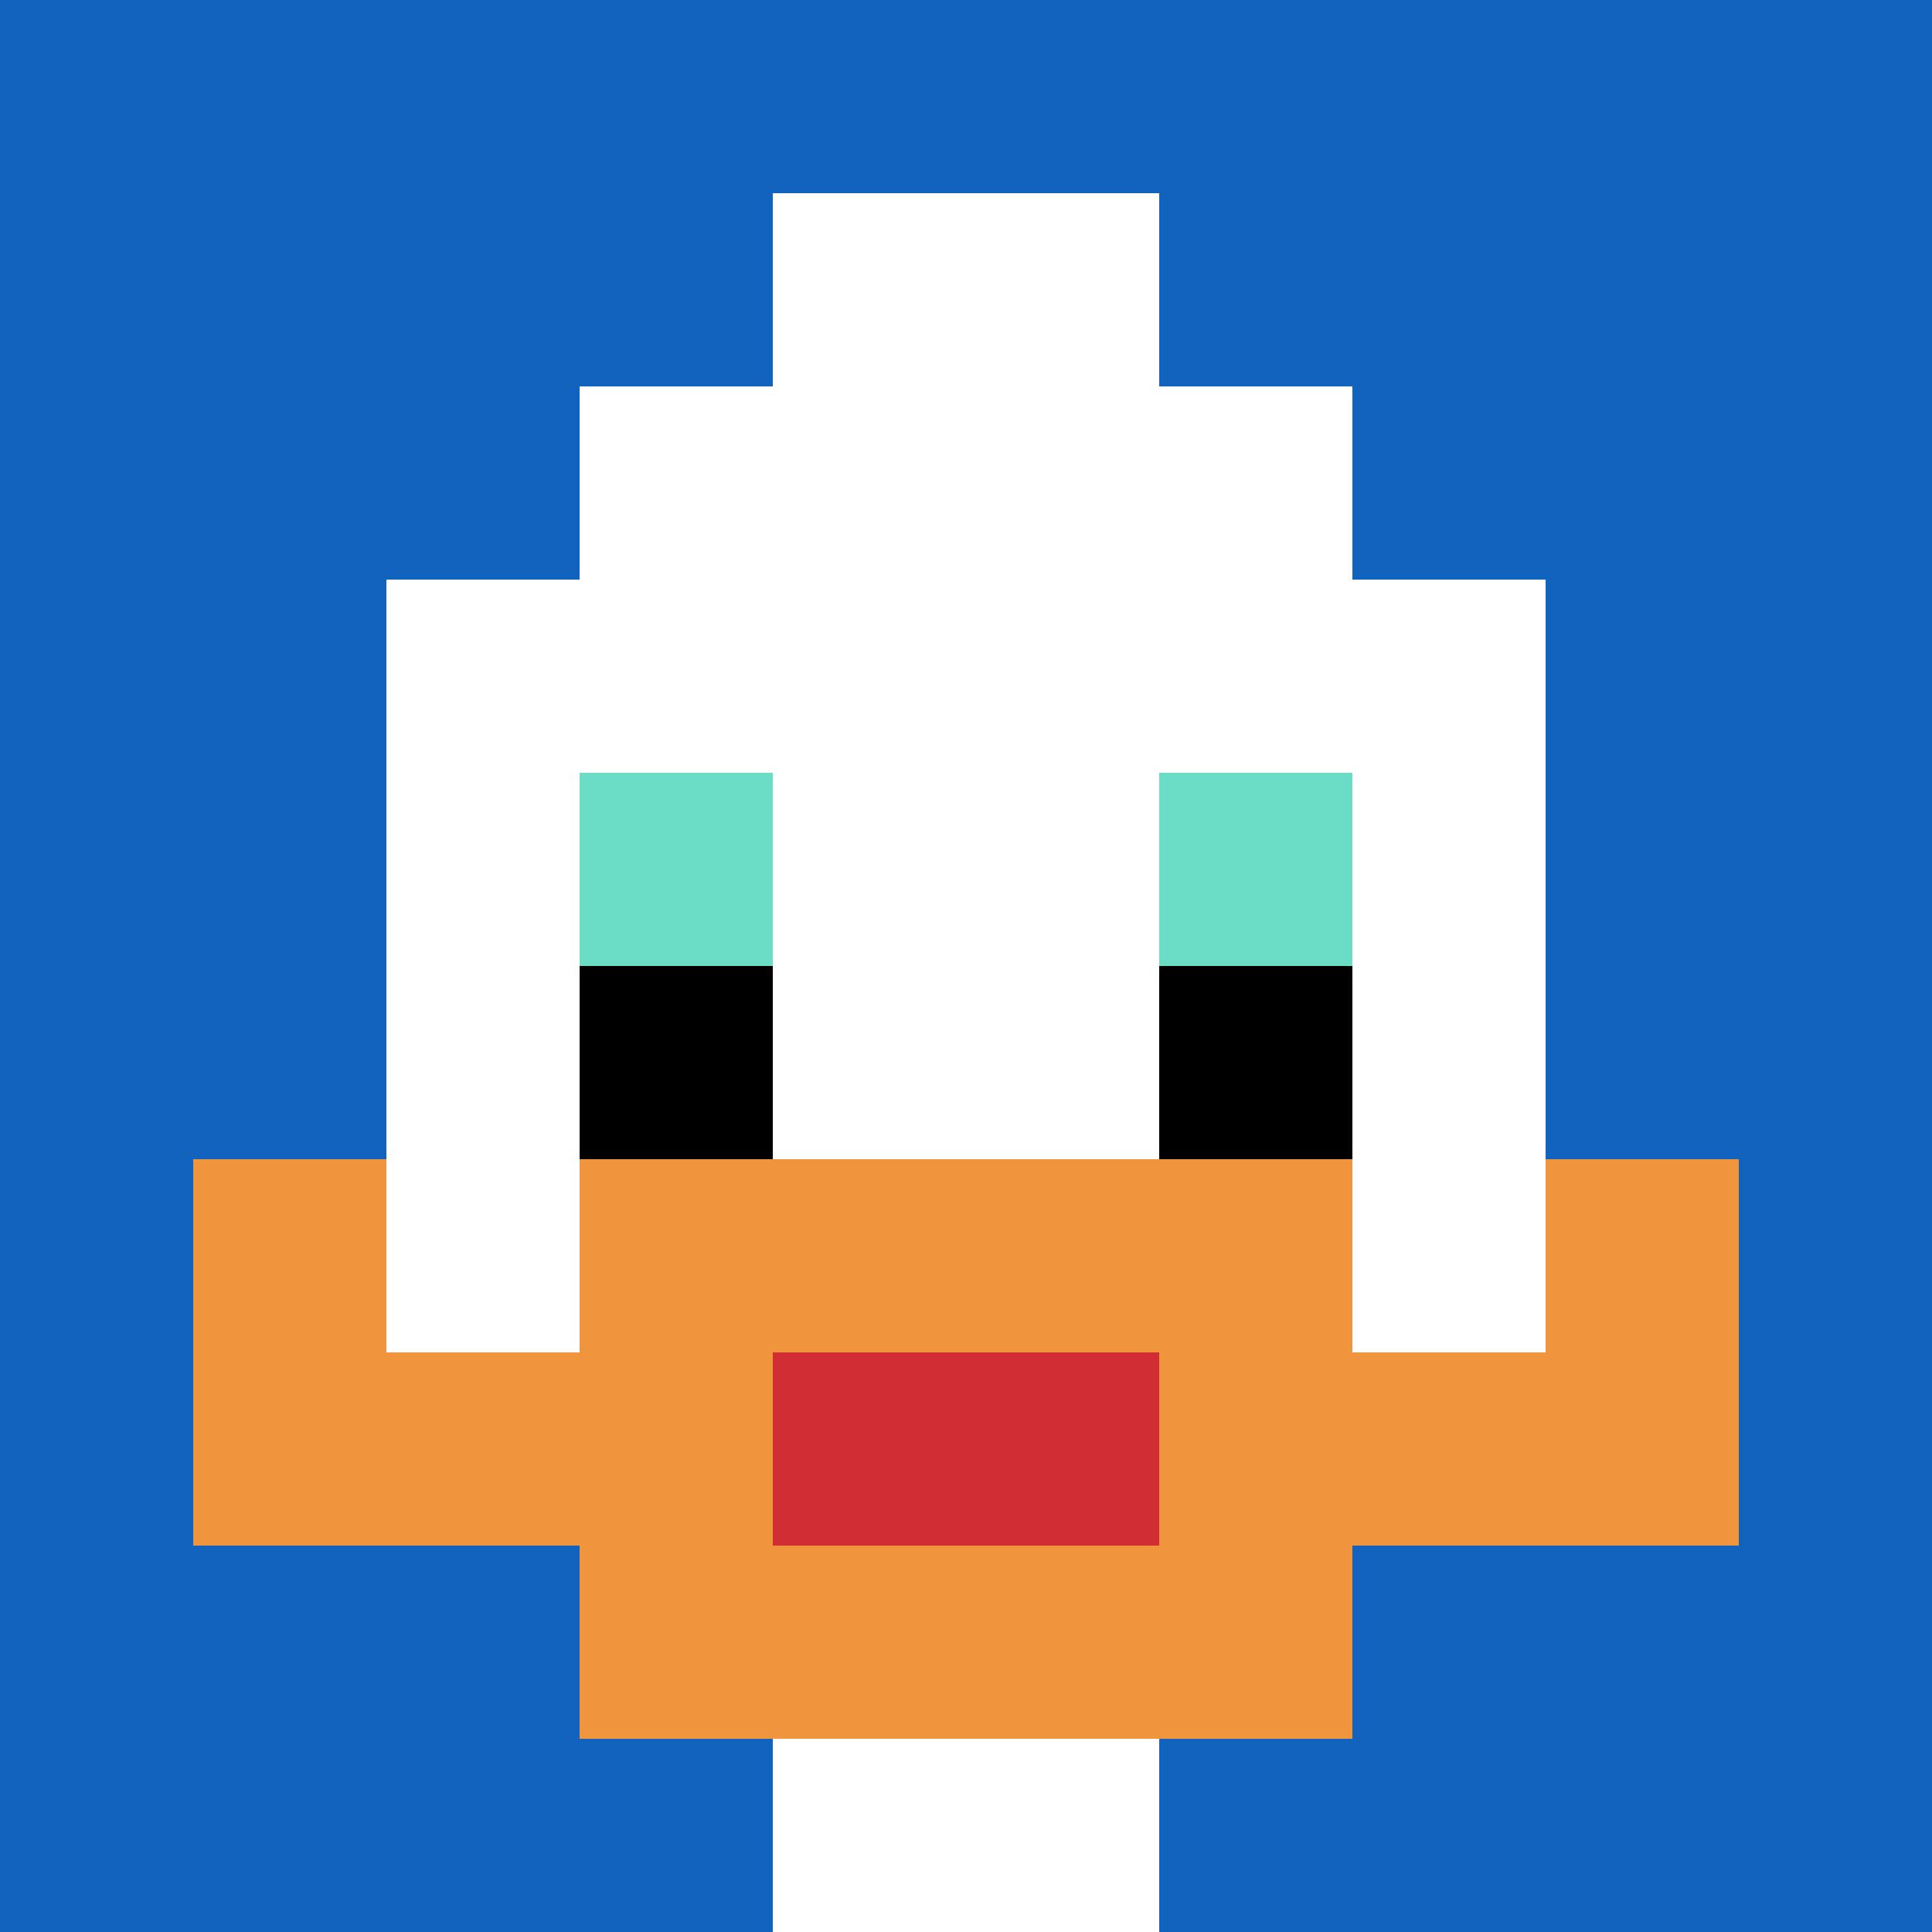
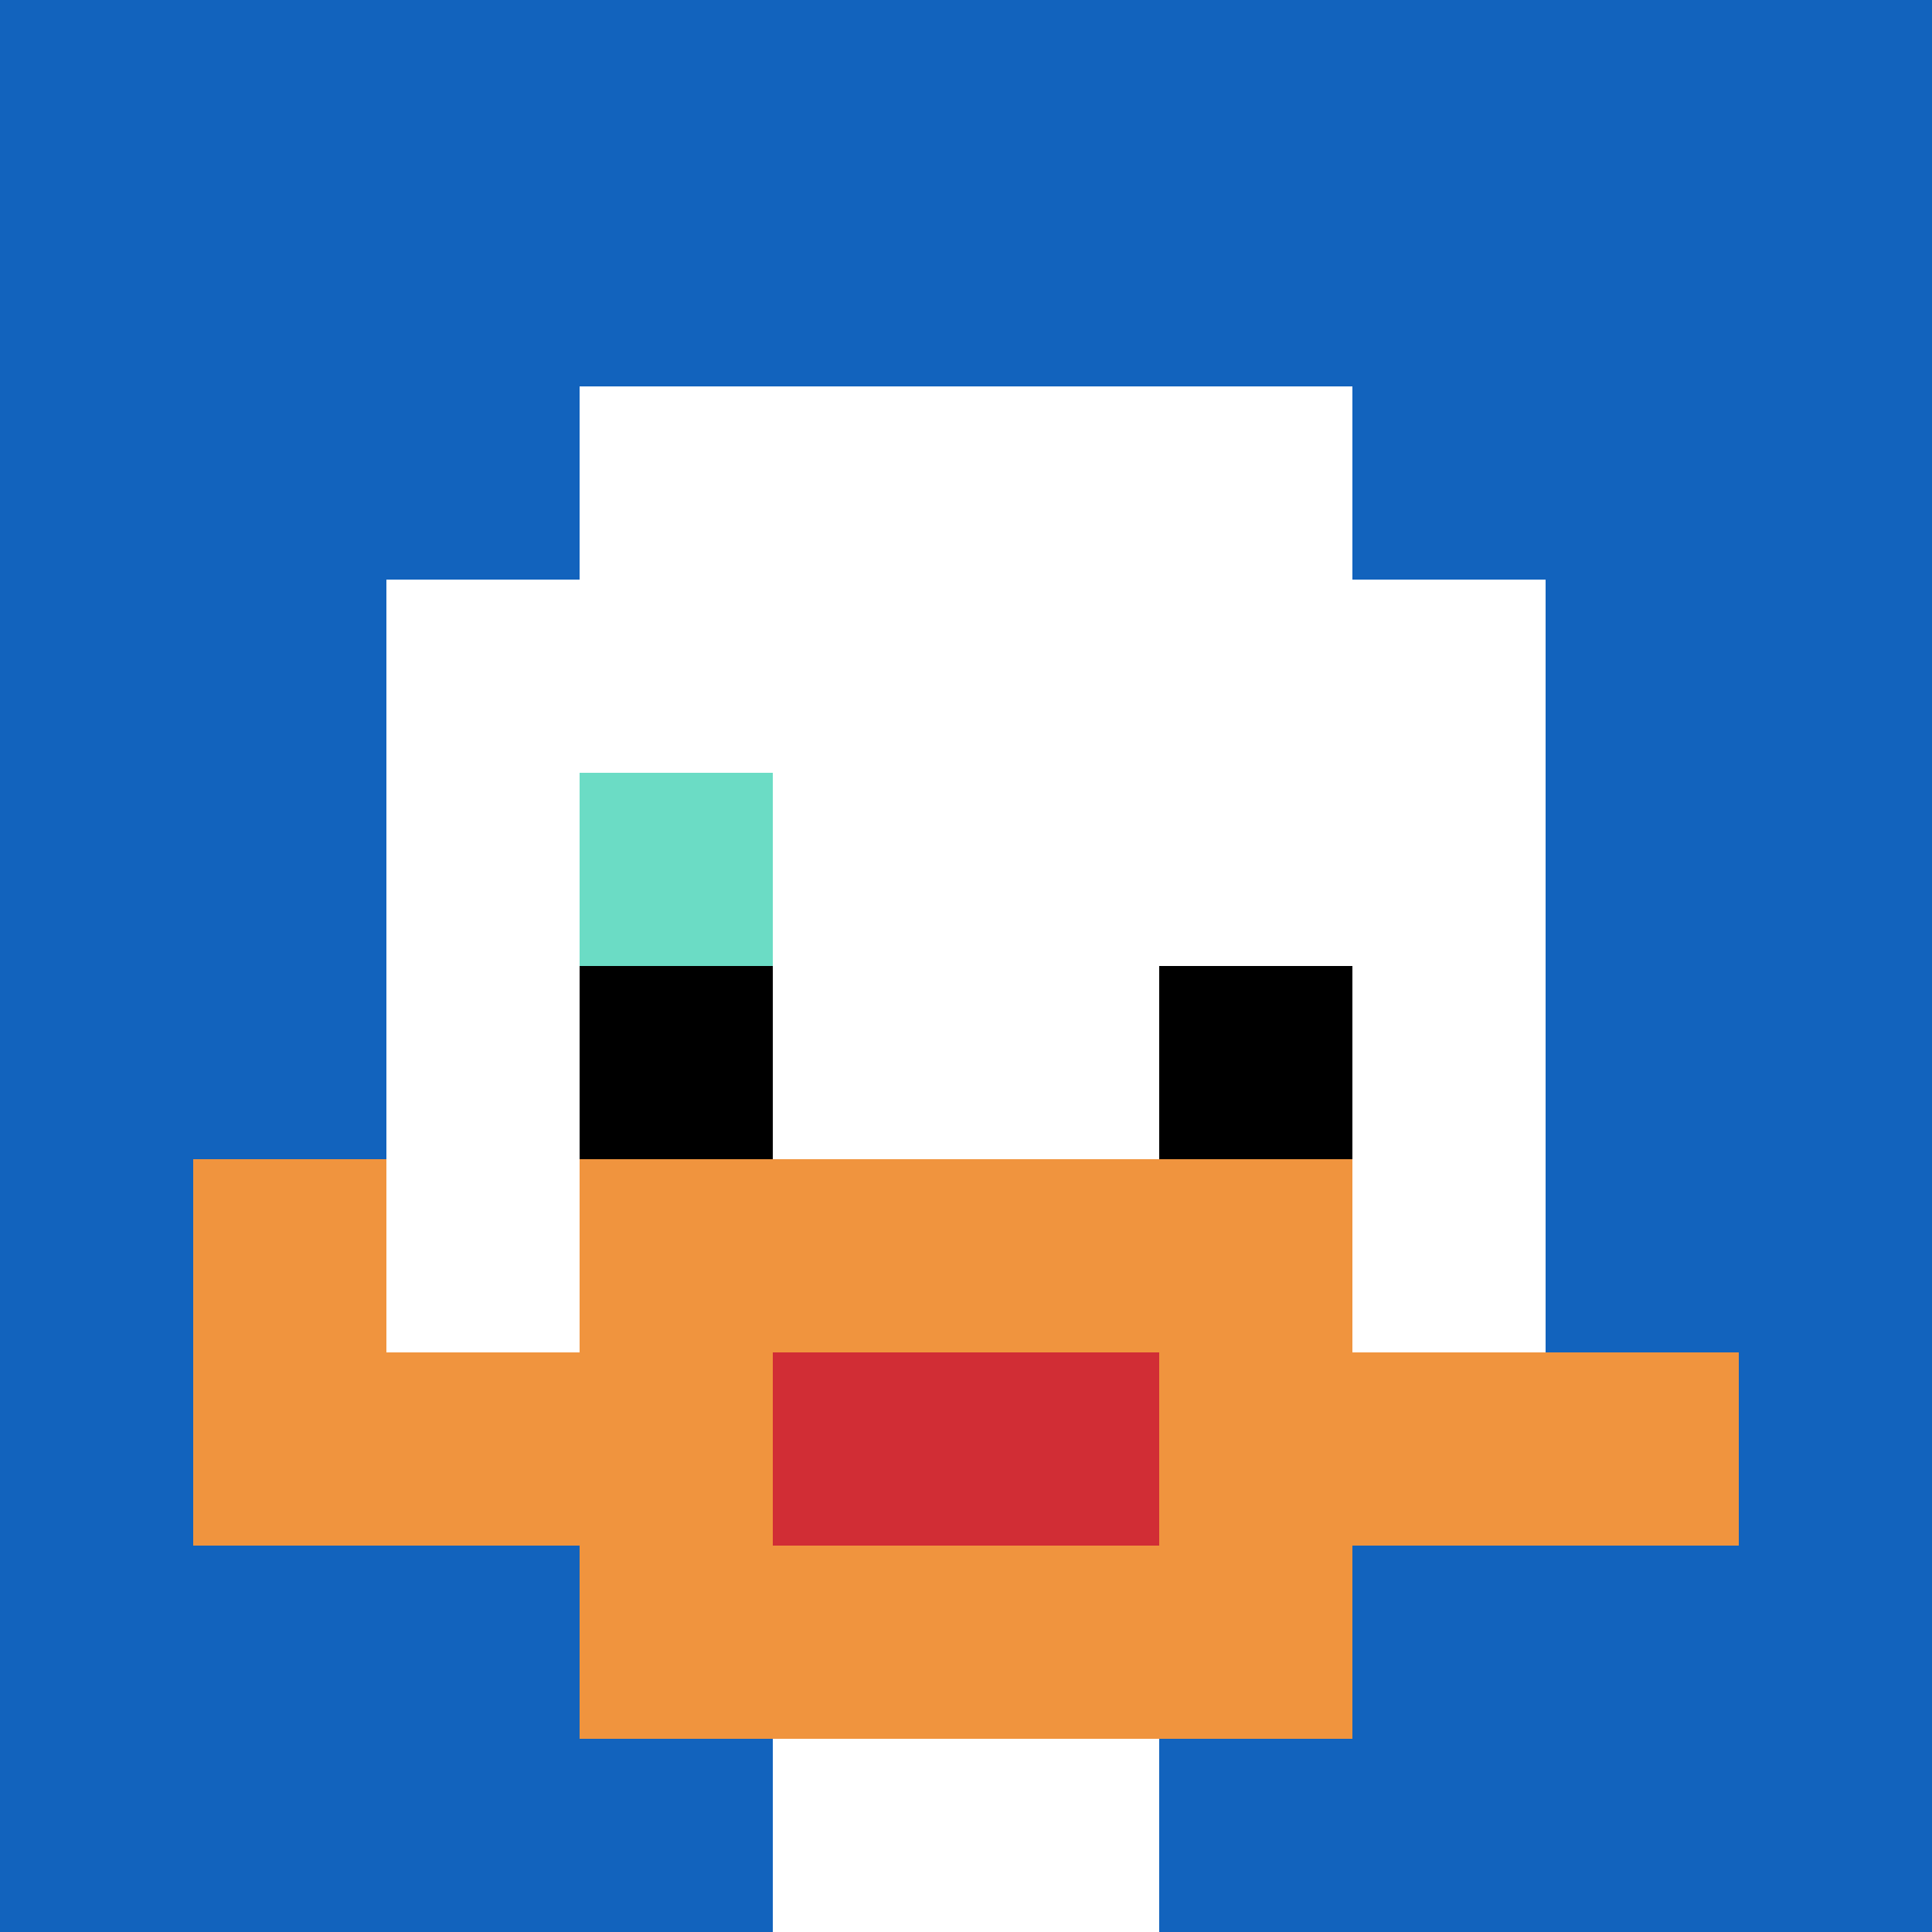
<svg xmlns="http://www.w3.org/2000/svg" version="1.1" width="717" height="717">
  <title>'goose-pfp-326350' by Dmitri Cherniak</title>
  <desc>seed=326350
backgroundColor=#ffffff
padding=20
innerPadding=0
timeout=500
dimension=1
border=false
Save=function(){return n.handleSave()}
frame=28

Rendered at Wed Oct 04 2023 10:19:12 GMT+0800 (北美中部标准时间)
Generated in &lt;1ms
</desc>
  <defs />
  <rect width="100%" height="100%" fill="#ffffff" />
  <g>
    <g id="0-0">
      <rect x="0" y="0" height="717" width="717" fill="#1263BD" />
      <g>
        <rect id="0-0-3-2-4-7" x="215.1" y="143.4" width="286.8" height="501.9" fill="#ffffff" />
        <rect id="0-0-2-3-6-5" x="143.4" y="215.1" width="430.2" height="358.5" fill="#ffffff" />
        <rect id="0-0-4-8-2-2" x="286.8" y="573.6" width="143.4" height="143.4" fill="#ffffff" />
        <rect id="0-0-1-7-8-1" x="71.7" y="501.9" width="573.6" height="71.7" fill="#F0943E" />
        <rect id="0-0-3-6-4-3" x="215.1" y="430.2" width="286.8" height="215.1" fill="#F0943E" />
        <rect id="0-0-4-7-2-1" x="286.8" y="501.9" width="143.4" height="71.7" fill="#D12D35" />
        <rect id="0-0-1-6-1-2" x="71.7" y="430.2" width="71.7" height="143.4" fill="#F0943E" />
-         <rect id="0-0-8-6-1-2" x="573.6" y="430.2" width="71.7" height="143.4" fill="#F0943E" />
        <rect id="0-0-3-4-1-1" x="215.1" y="286.8" width="71.7" height="71.7" fill="#6BDCC5" />
-         <rect id="0-0-6-4-1-1" x="430.2" y="286.8" width="71.7" height="71.7" fill="#6BDCC5" />
        <rect id="0-0-3-5-1-1" x="215.1" y="358.5" width="71.7" height="71.7" fill="#000000" />
        <rect id="0-0-6-5-1-1" x="430.2" y="358.5" width="71.7" height="71.7" fill="#000000" />
-         <rect id="0-0-4-1-2-2" x="286.8" y="71.7" width="143.4" height="143.4" fill="#ffffff" />
      </g>
      <rect x="0" y="0" stroke="white" stroke-width="0" height="717" width="717" fill="none" />
    </g>
  </g>
</svg>